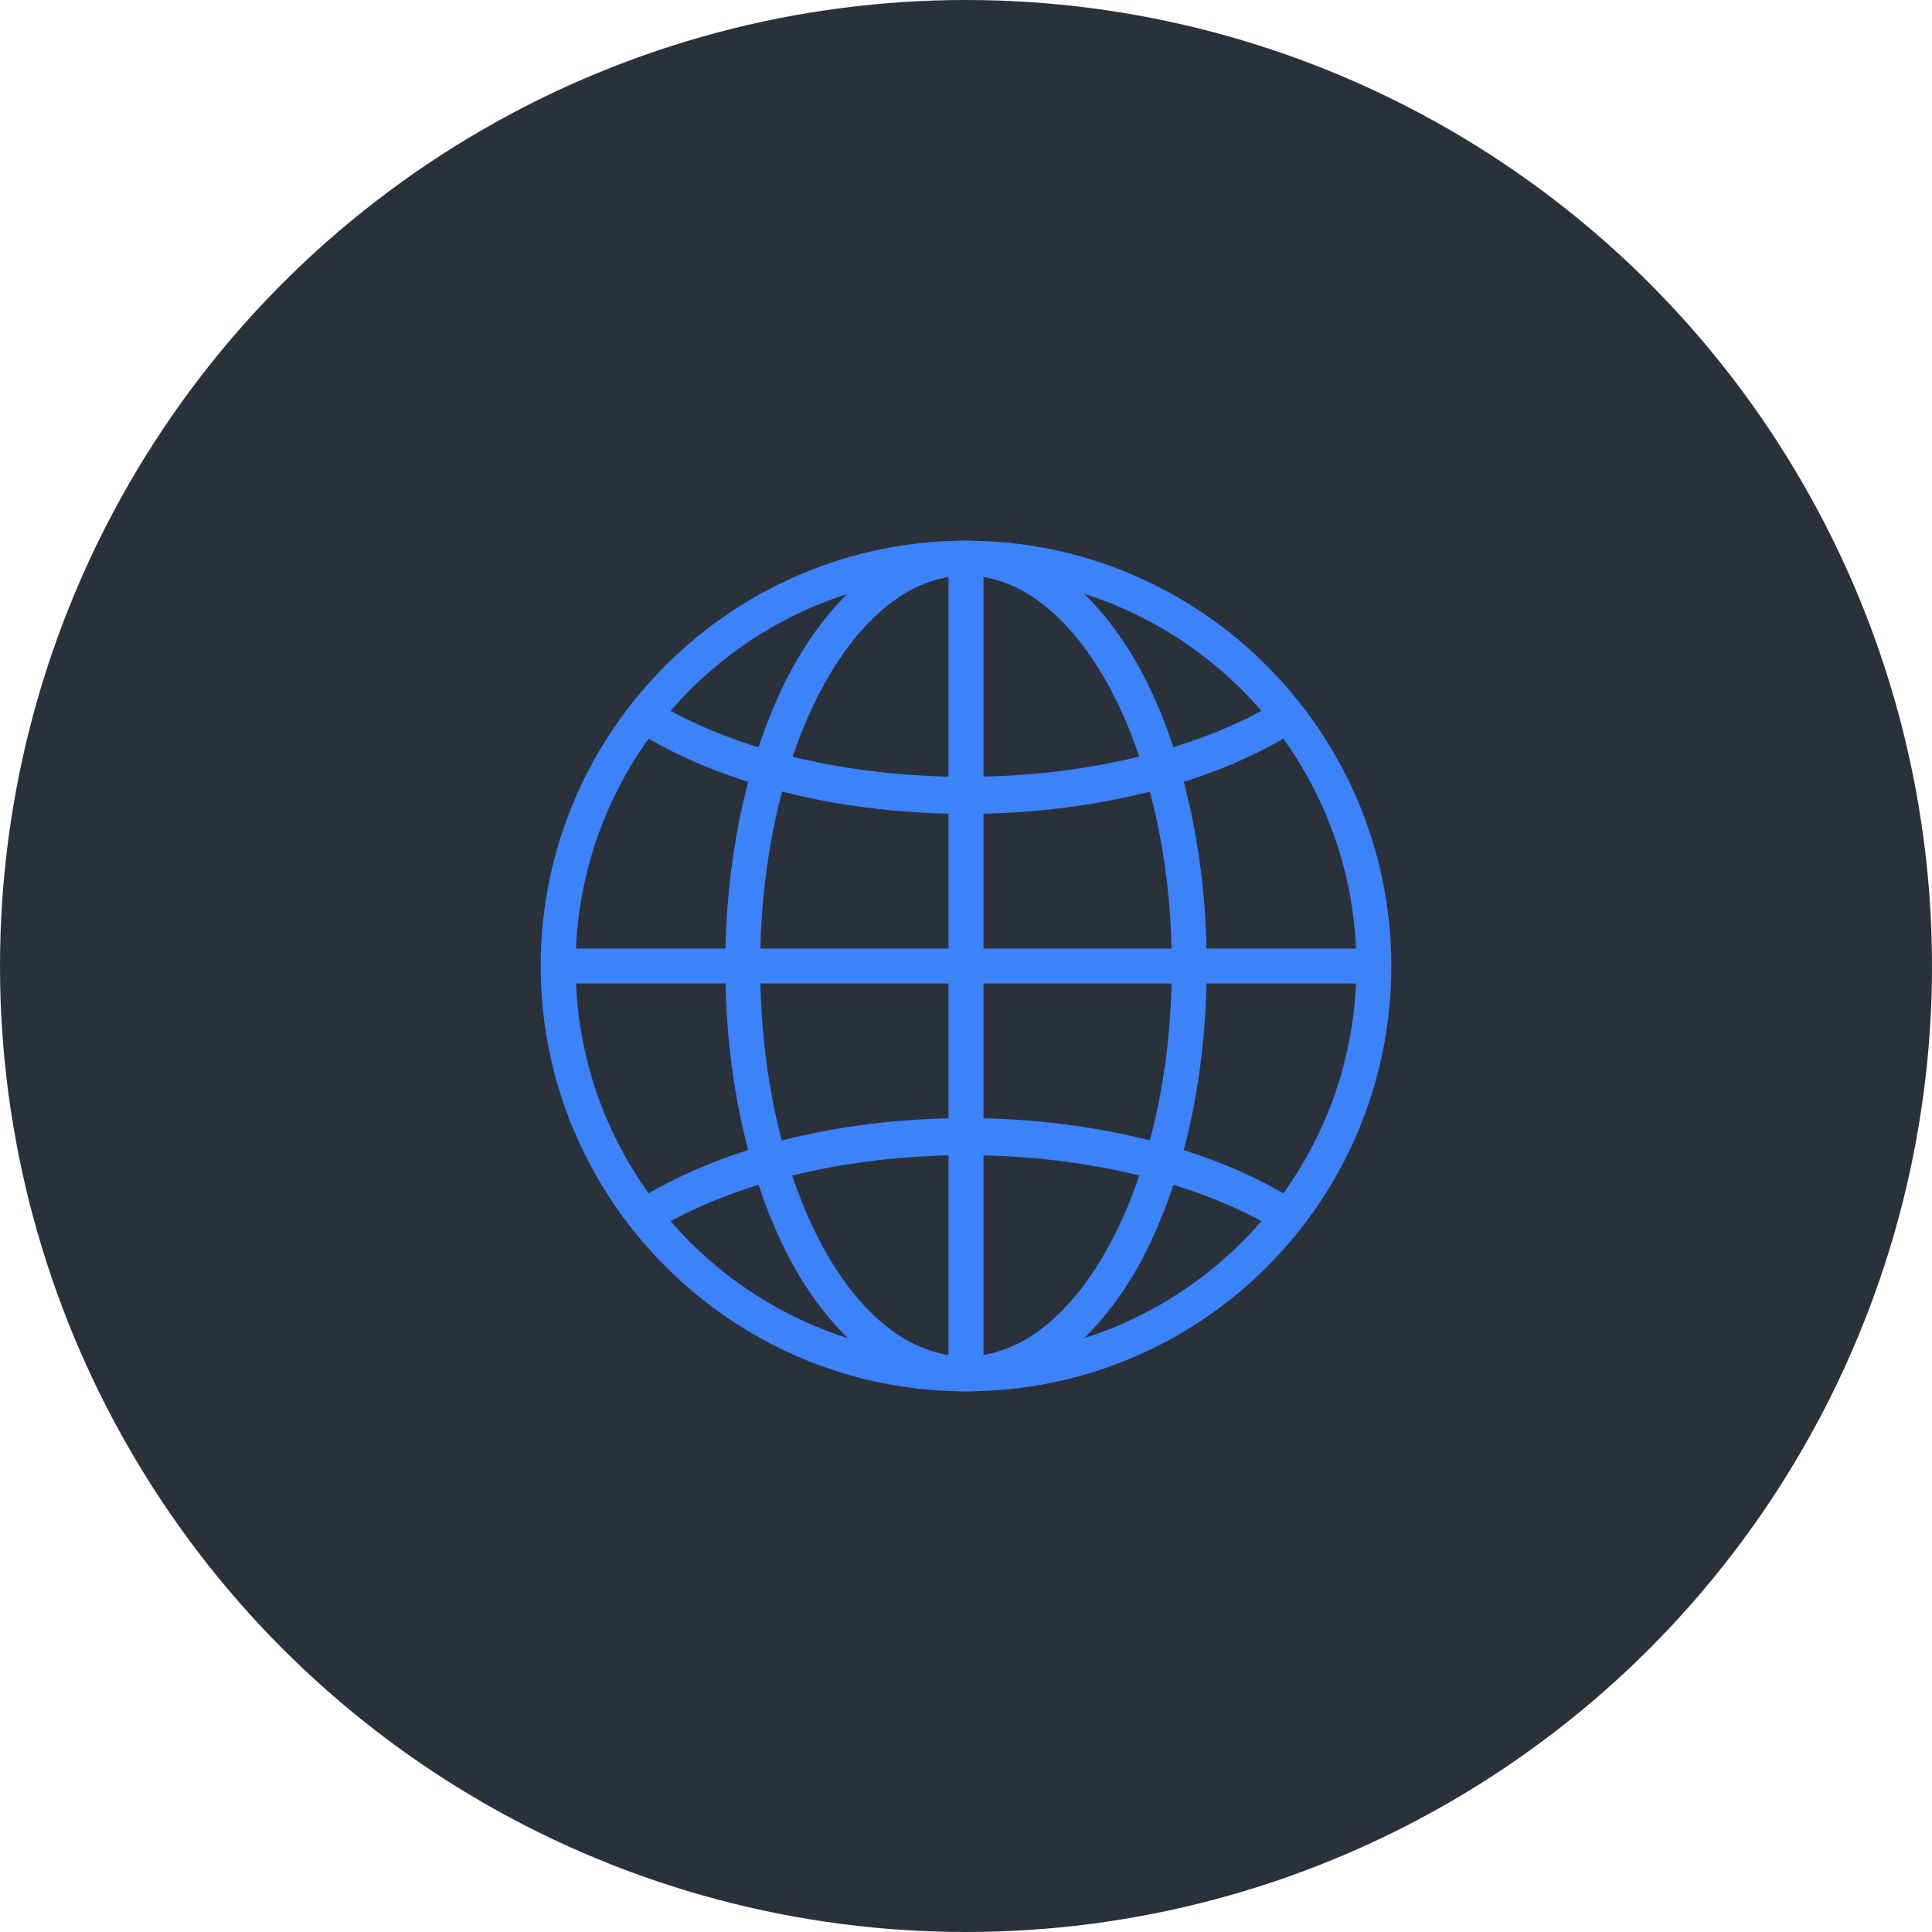
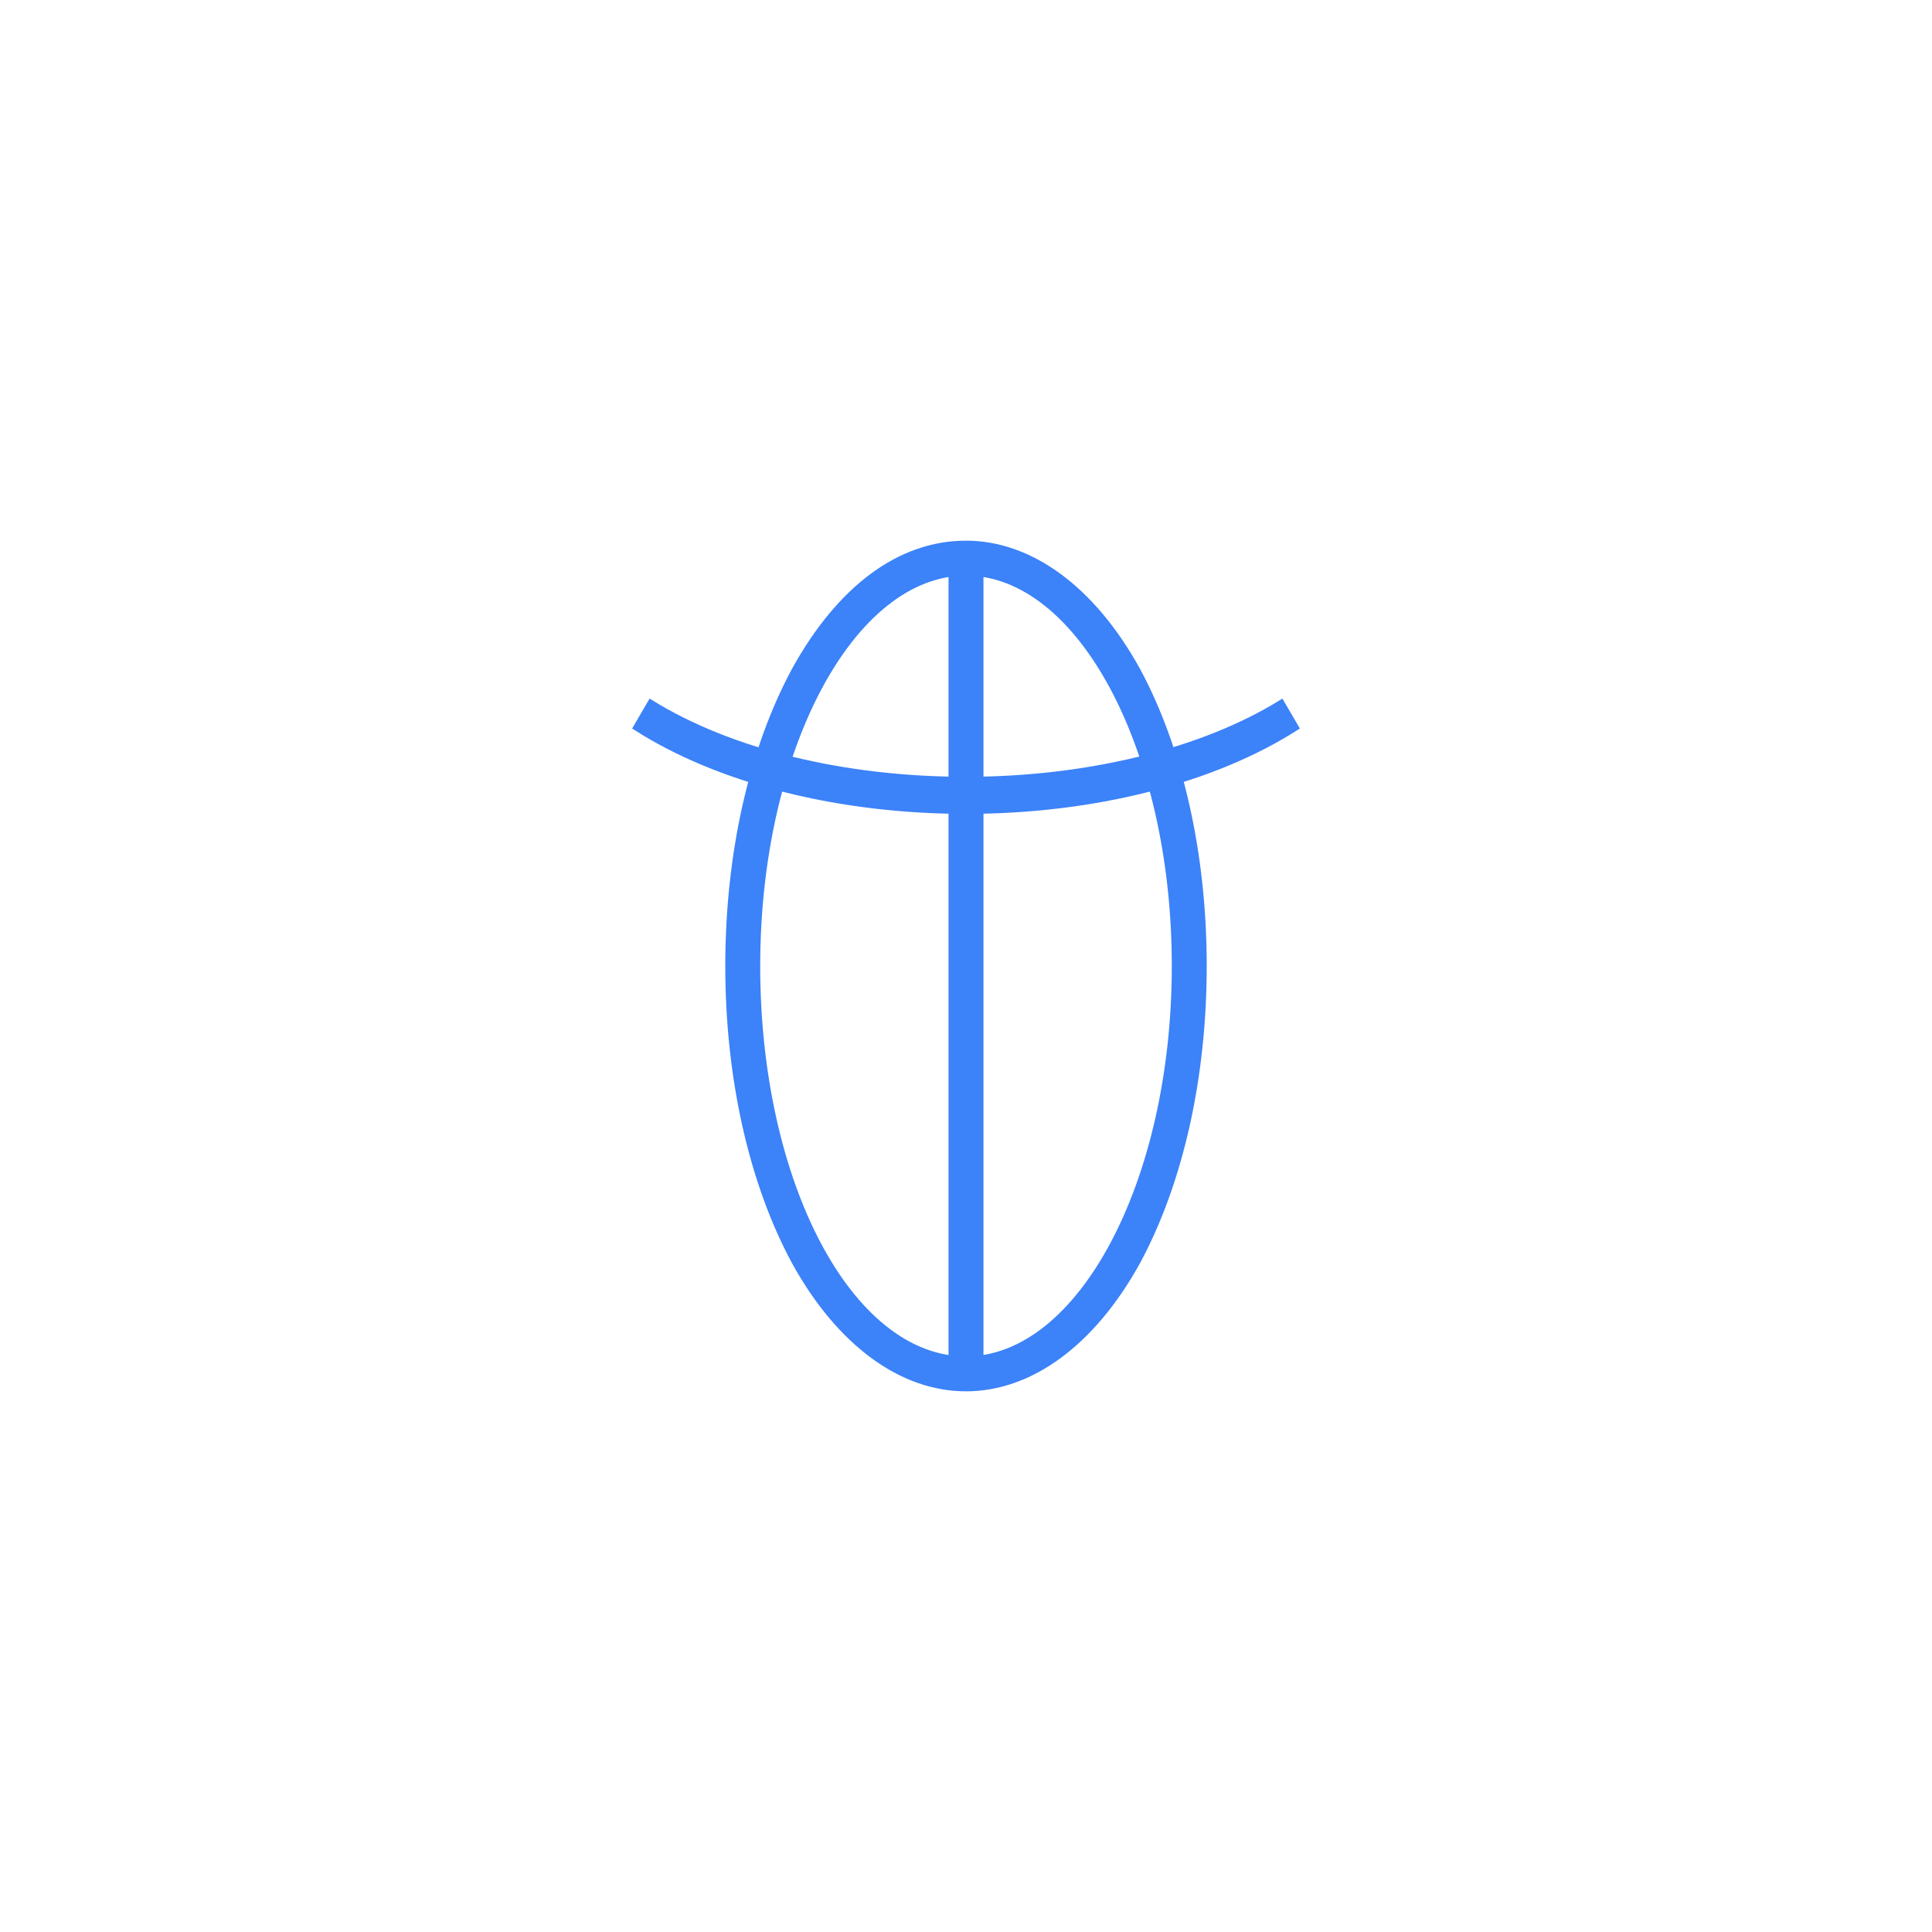
<svg xmlns="http://www.w3.org/2000/svg" version="1.1" id="Layer_1" x="0px" y="0px" viewBox="0 0 90 90" style="enable-background:new 0 0 90 90;" xml:space="preserve">
  <style type="text/css">
	.st0{fill:#2B313B;}
	.st1{fill:#3C82F9;stroke:#3C82F9;stroke-width:0.227;stroke-miterlimit:10;}
</style>
  <g>
-     <circle class="st0" cx="45" cy="45" r="45" />
-   </g>
+     </g>
  <g>
    <g>
-       <path class="st1" d="M45,64.7c-10.9,0-19.7-8.9-19.7-19.7c0-10.9,8.9-19.7,19.7-19.7c10.9,0,19.7,8.9,19.7,19.7    C64.7,55.9,55.9,64.7,45,64.7z M45,26.7c-10.1,0-18.3,8.2-18.3,18.3c0,10.1,8.2,18.3,18.3,18.3c10.1,0,18.3-8.2,18.3-18.3    C63.3,34.9,55.1,26.7,45,26.7z" />
-     </g>
+       </g>
    <g>
      <path class="st1" d="M45,37.8c-5.9,0-11.5-1.4-15.4-3.9l0.7-1.2c3.7,2.3,9,3.6,14.7,3.6c5.6,0,11-1.3,14.7-3.6l0.7,1.2    C56.5,36.4,50.9,37.8,45,37.8z" />
    </g>
    <g>
-       <path class="st1" d="M59.7,57.3c-3.7-2.3-9.1-3.6-14.7-3.6c-5.6,0-11,1.3-14.7,3.6l-0.7-1.2c3.9-2.5,9.5-3.9,15.4-3.9    c5.9,0,11.5,1.4,15.4,3.9L59.7,57.3z" />
-     </g>
+       </g>
    <g>
      <path class="st1" d="M45,64.7c-3,0-5.9-2.1-8-5.9c-2-3.7-3.1-8.6-3.1-13.8c0-5.2,1.1-10.1,3.1-13.8c2.1-3.8,4.9-5.9,8-5.9    c3,0,5.9,2.1,8,5.9c2,3.7,3.1,8.6,3.1,13.8c0,5.2-1.1,10.1-3.1,13.8C50.9,62.6,48,64.7,45,64.7z M45,26.7c-5.3,0-9.7,8.2-9.7,18.3    c0,10.1,4.3,18.3,9.7,18.3c5.3,0,9.7-8.2,9.7-18.3C54.7,34.9,50.3,26.7,45,26.7z" />
    </g>
    <g>
-       <rect x="26" y="44.3" class="st1" width="38.1" height="1.4" />
-     </g>
+       </g>
    <g>
      <rect x="44.3" y="26" class="st1" width="1.4" height="38.1" />
    </g>
  </g>
</svg>